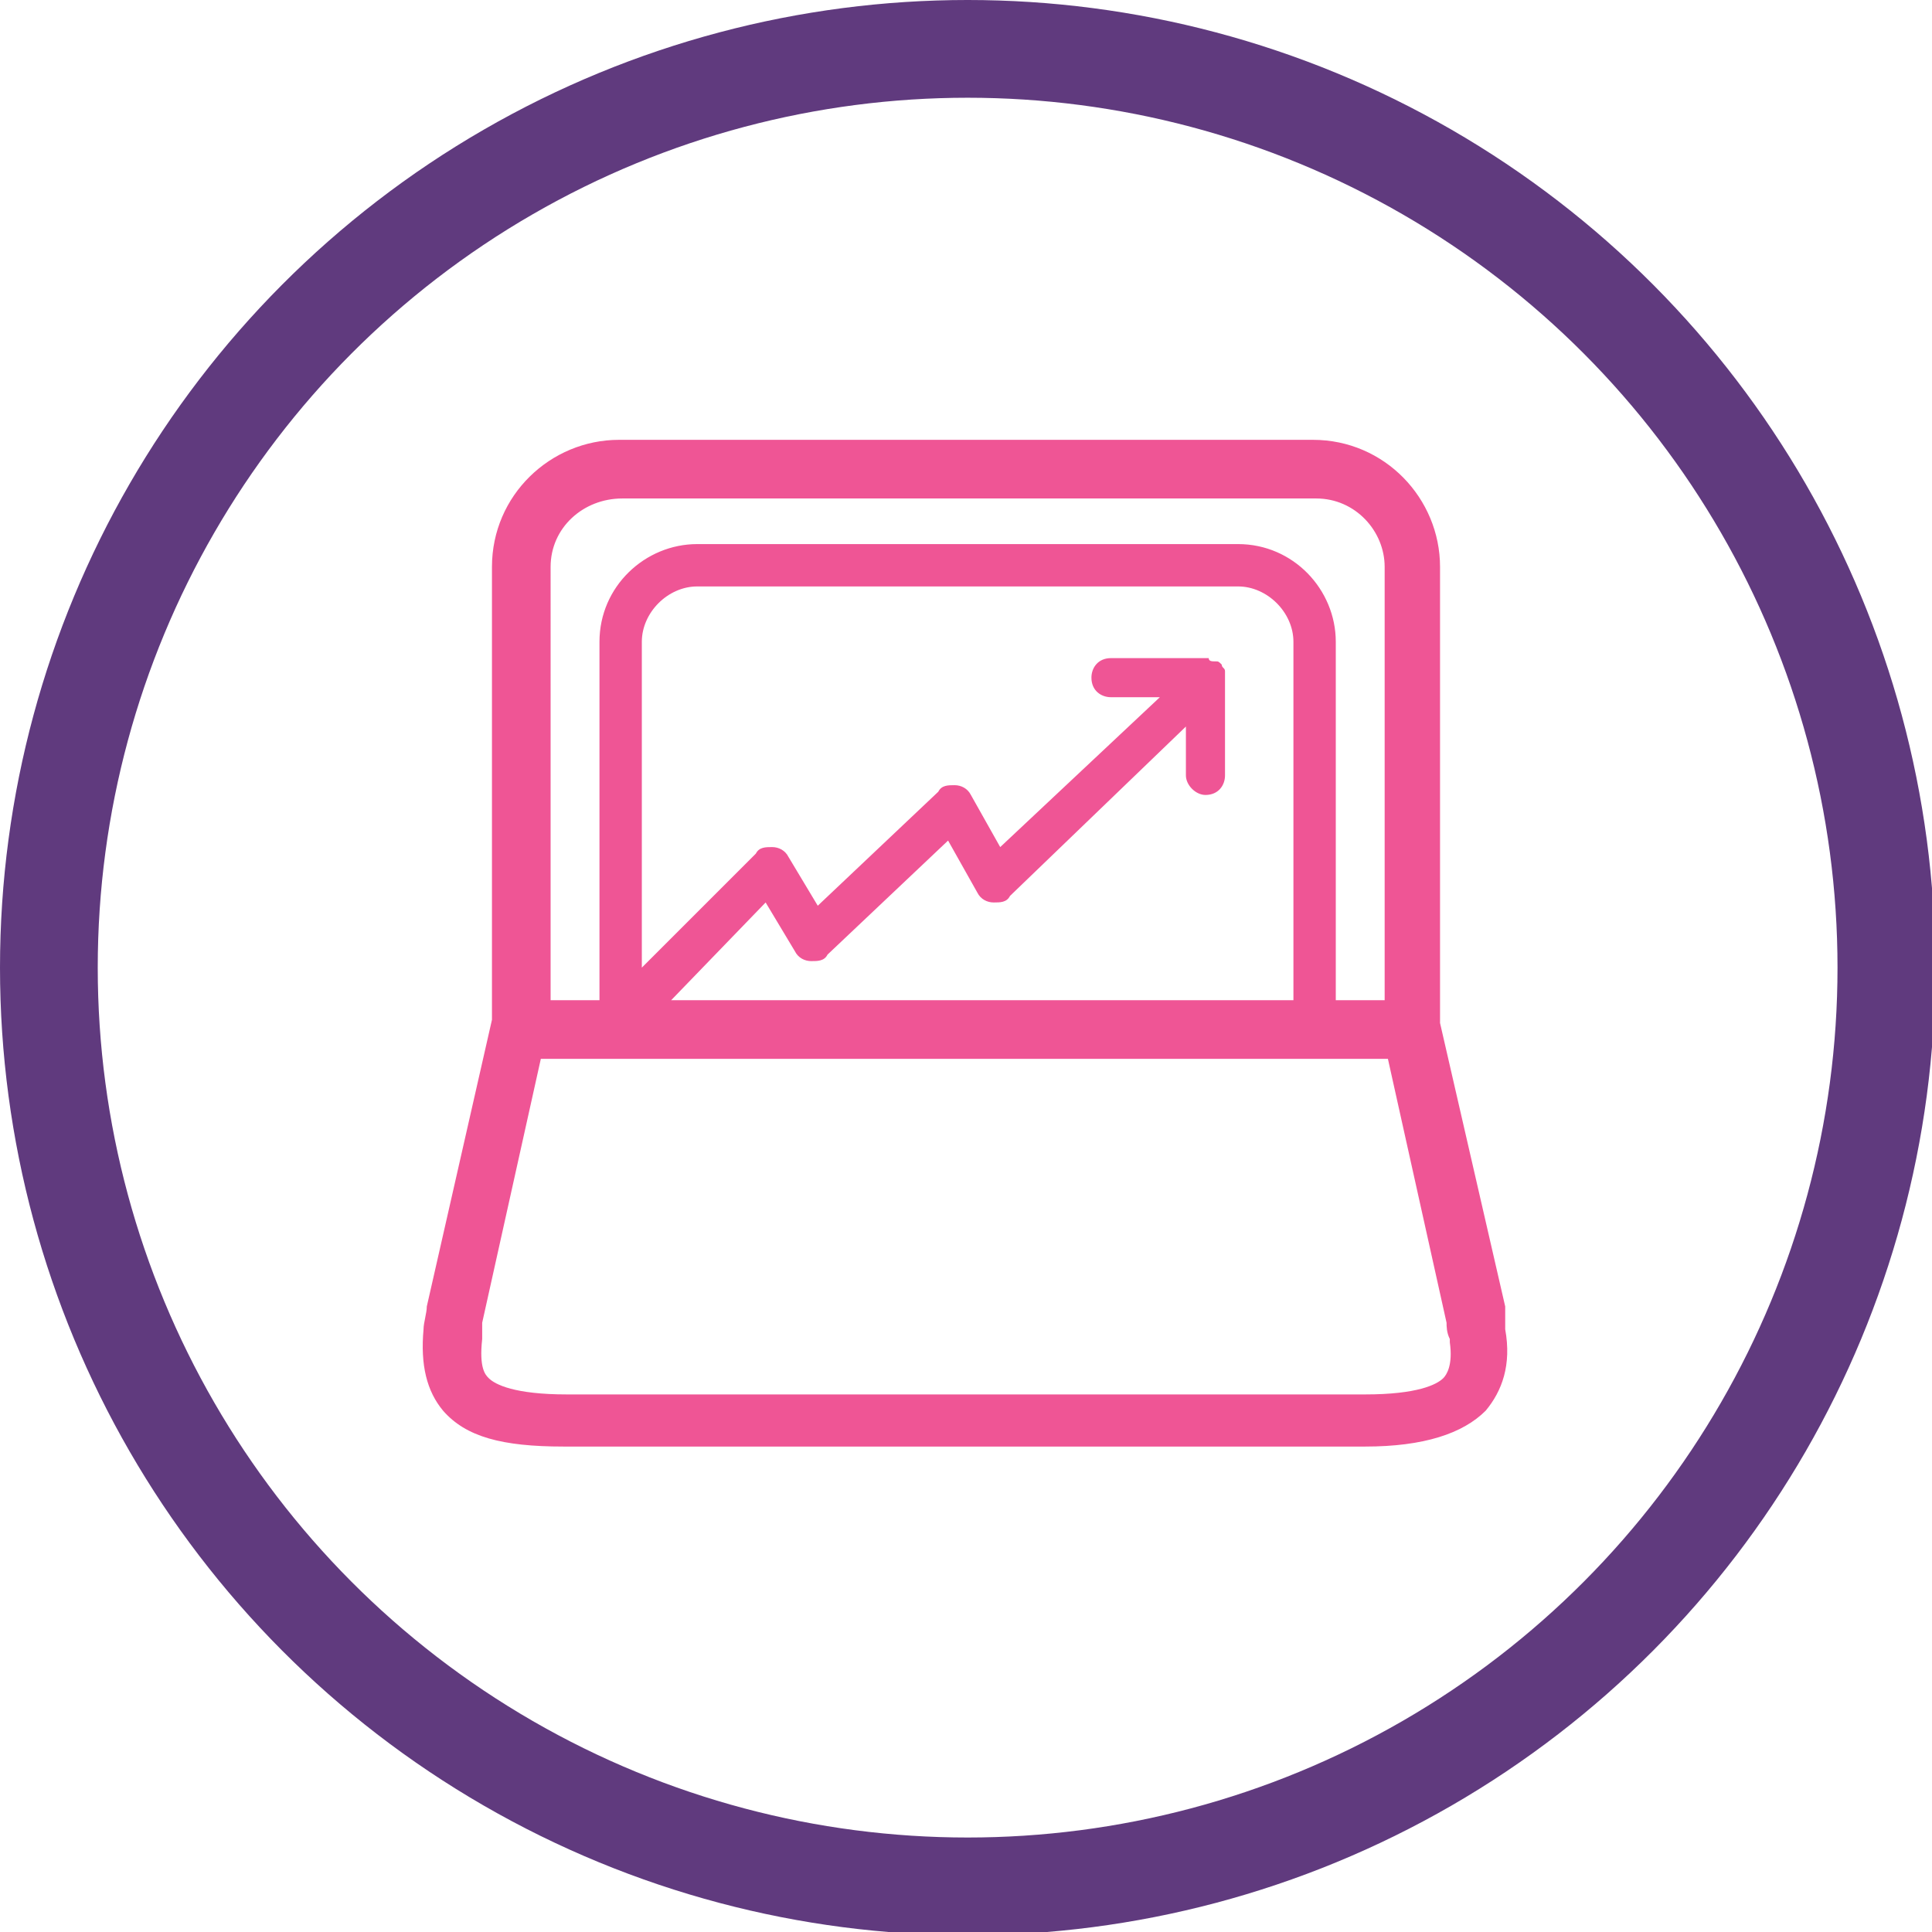
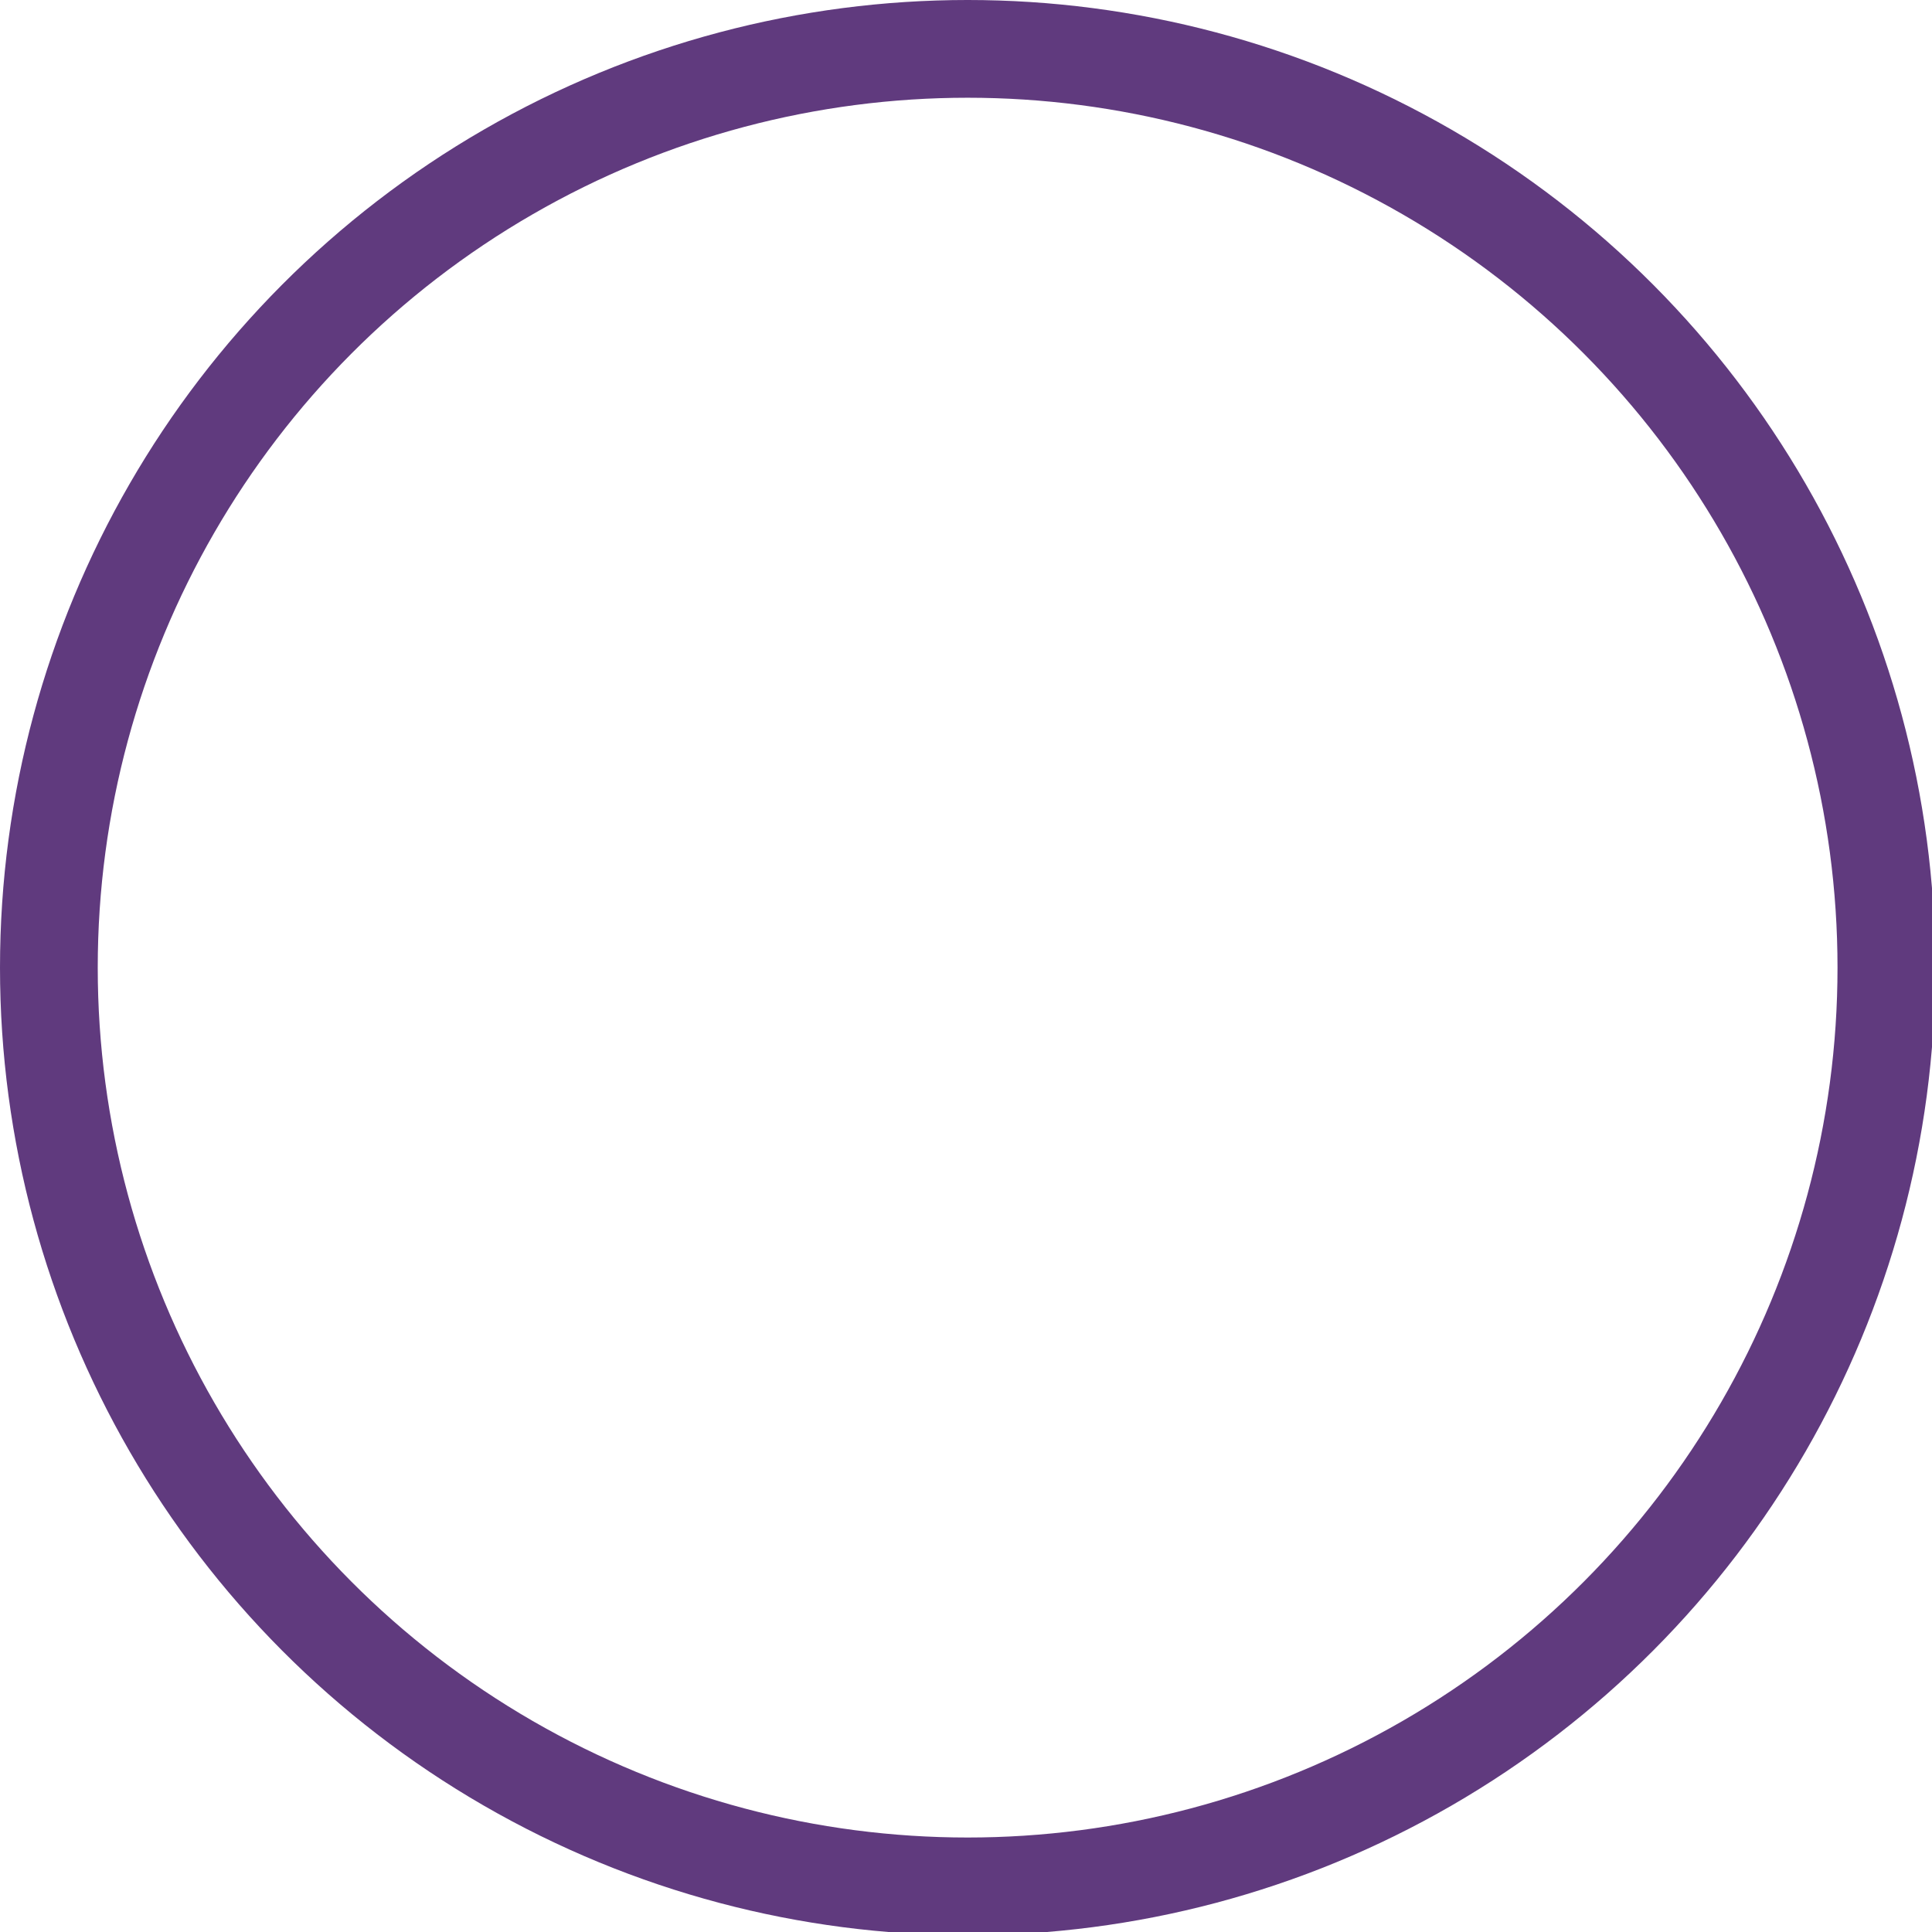
<svg xmlns="http://www.w3.org/2000/svg" x="0px" y="0px" width="150px" height="150px" viewBox="0 0 59.3 59.3" style="enable-background:new 0 0 59.3 59.3;" xml:space="preserve">
  <style type="text/css">	.st0{fill:none;stroke:#603A7E;stroke-width:3;stroke-miterlimit:10;}	.st1{fill:#EF5595;}</style>
  <defs />
  <circle class="st0" cx="29.7" cy="29.7" r="28.2" />
-   <path class="st1" d="M46.2,40.1l-2-8.7v-14c0-2.1-1.7-3.9-3.9-3.9H19c-2.1,0-3.9,1.7-3.9,3.9v13.9c0,0,0,0,0,0l-2,8.8 c0,0.2-0.1,0.5-0.1,0.7c-0.1,1.1,0.1,1.9,0.6,2.5c0.7,0.8,1.8,1.1,3.7,1.1h24.6c1.8,0,3-0.4,3.7-1.1c0.5-0.6,0.8-1.4,0.6-2.5 C46.2,40.6,46.2,40.4,46.2,40.1 M16.9,17.4c0-1.2,1-2.1,2.2-2.1h21.3c1.2,0,2.1,1,2.1,2.1v13.3h-1.5v-11c0-1.6-1.3-3-3-3H21.4 c-1.6,0-3,1.3-3,3v11h-1.5V17.4z M37,24.4c0.4,0,0.6-0.3,0.6-0.6v-3c0-0.1,0-0.2,0-0.2c0,0,0,0,0,0c0-0.1-0.1-0.1-0.1-0.2 c0,0,0,0,0,0c-0.1-0.1-0.1-0.1-0.2-0.1c-0.1,0-0.2,0-0.2-0.1h0h0h-3c-0.4,0-0.6,0.3-0.6,0.6c0,0.4,0.3,0.6,0.6,0.6h1.5L30.7,26 l-0.9-1.6c-0.1-0.2-0.3-0.3-0.5-0.3c-0.2,0-0.4,0-0.5,0.2l-3.7,3.5l-0.9-1.5c-0.1-0.2-0.3-0.3-0.5-0.3c-0.2,0-0.4,0-0.5,0.2 l-3.5,3.5V19.7c0-0.9,0.8-1.7,1.7-1.7H38c0.9,0,1.7,0.8,1.7,1.7v11H20.6l2.9-3l0.9,1.5c0.1,0.2,0.3,0.3,0.5,0.3c0.2,0,0.4,0,0.5-0.2 l3.7-3.5l0.9,1.6c0.1,0.2,0.3,0.3,0.5,0.3c0.2,0,0.4,0,0.5-0.2l5.4-5.2v1.5C36.4,24.1,36.7,24.4,37,24.4 M44.3,42.3 c-0.2,0.2-0.8,0.5-2.4,0.5H17.4c-1.6,0-2.2-0.3-2.4-0.5c-0.1-0.1-0.3-0.3-0.2-1.2c0,0,0,0,0-0.1c0-0.2,0-0.3,0-0.4l1.8-8.1h26 l1.8,8.1c0,0.1,0,0.3,0.1,0.5c0,0,0,0,0,0.1C44.6,41.9,44.4,42.2,44.3,42.3" />
</svg>